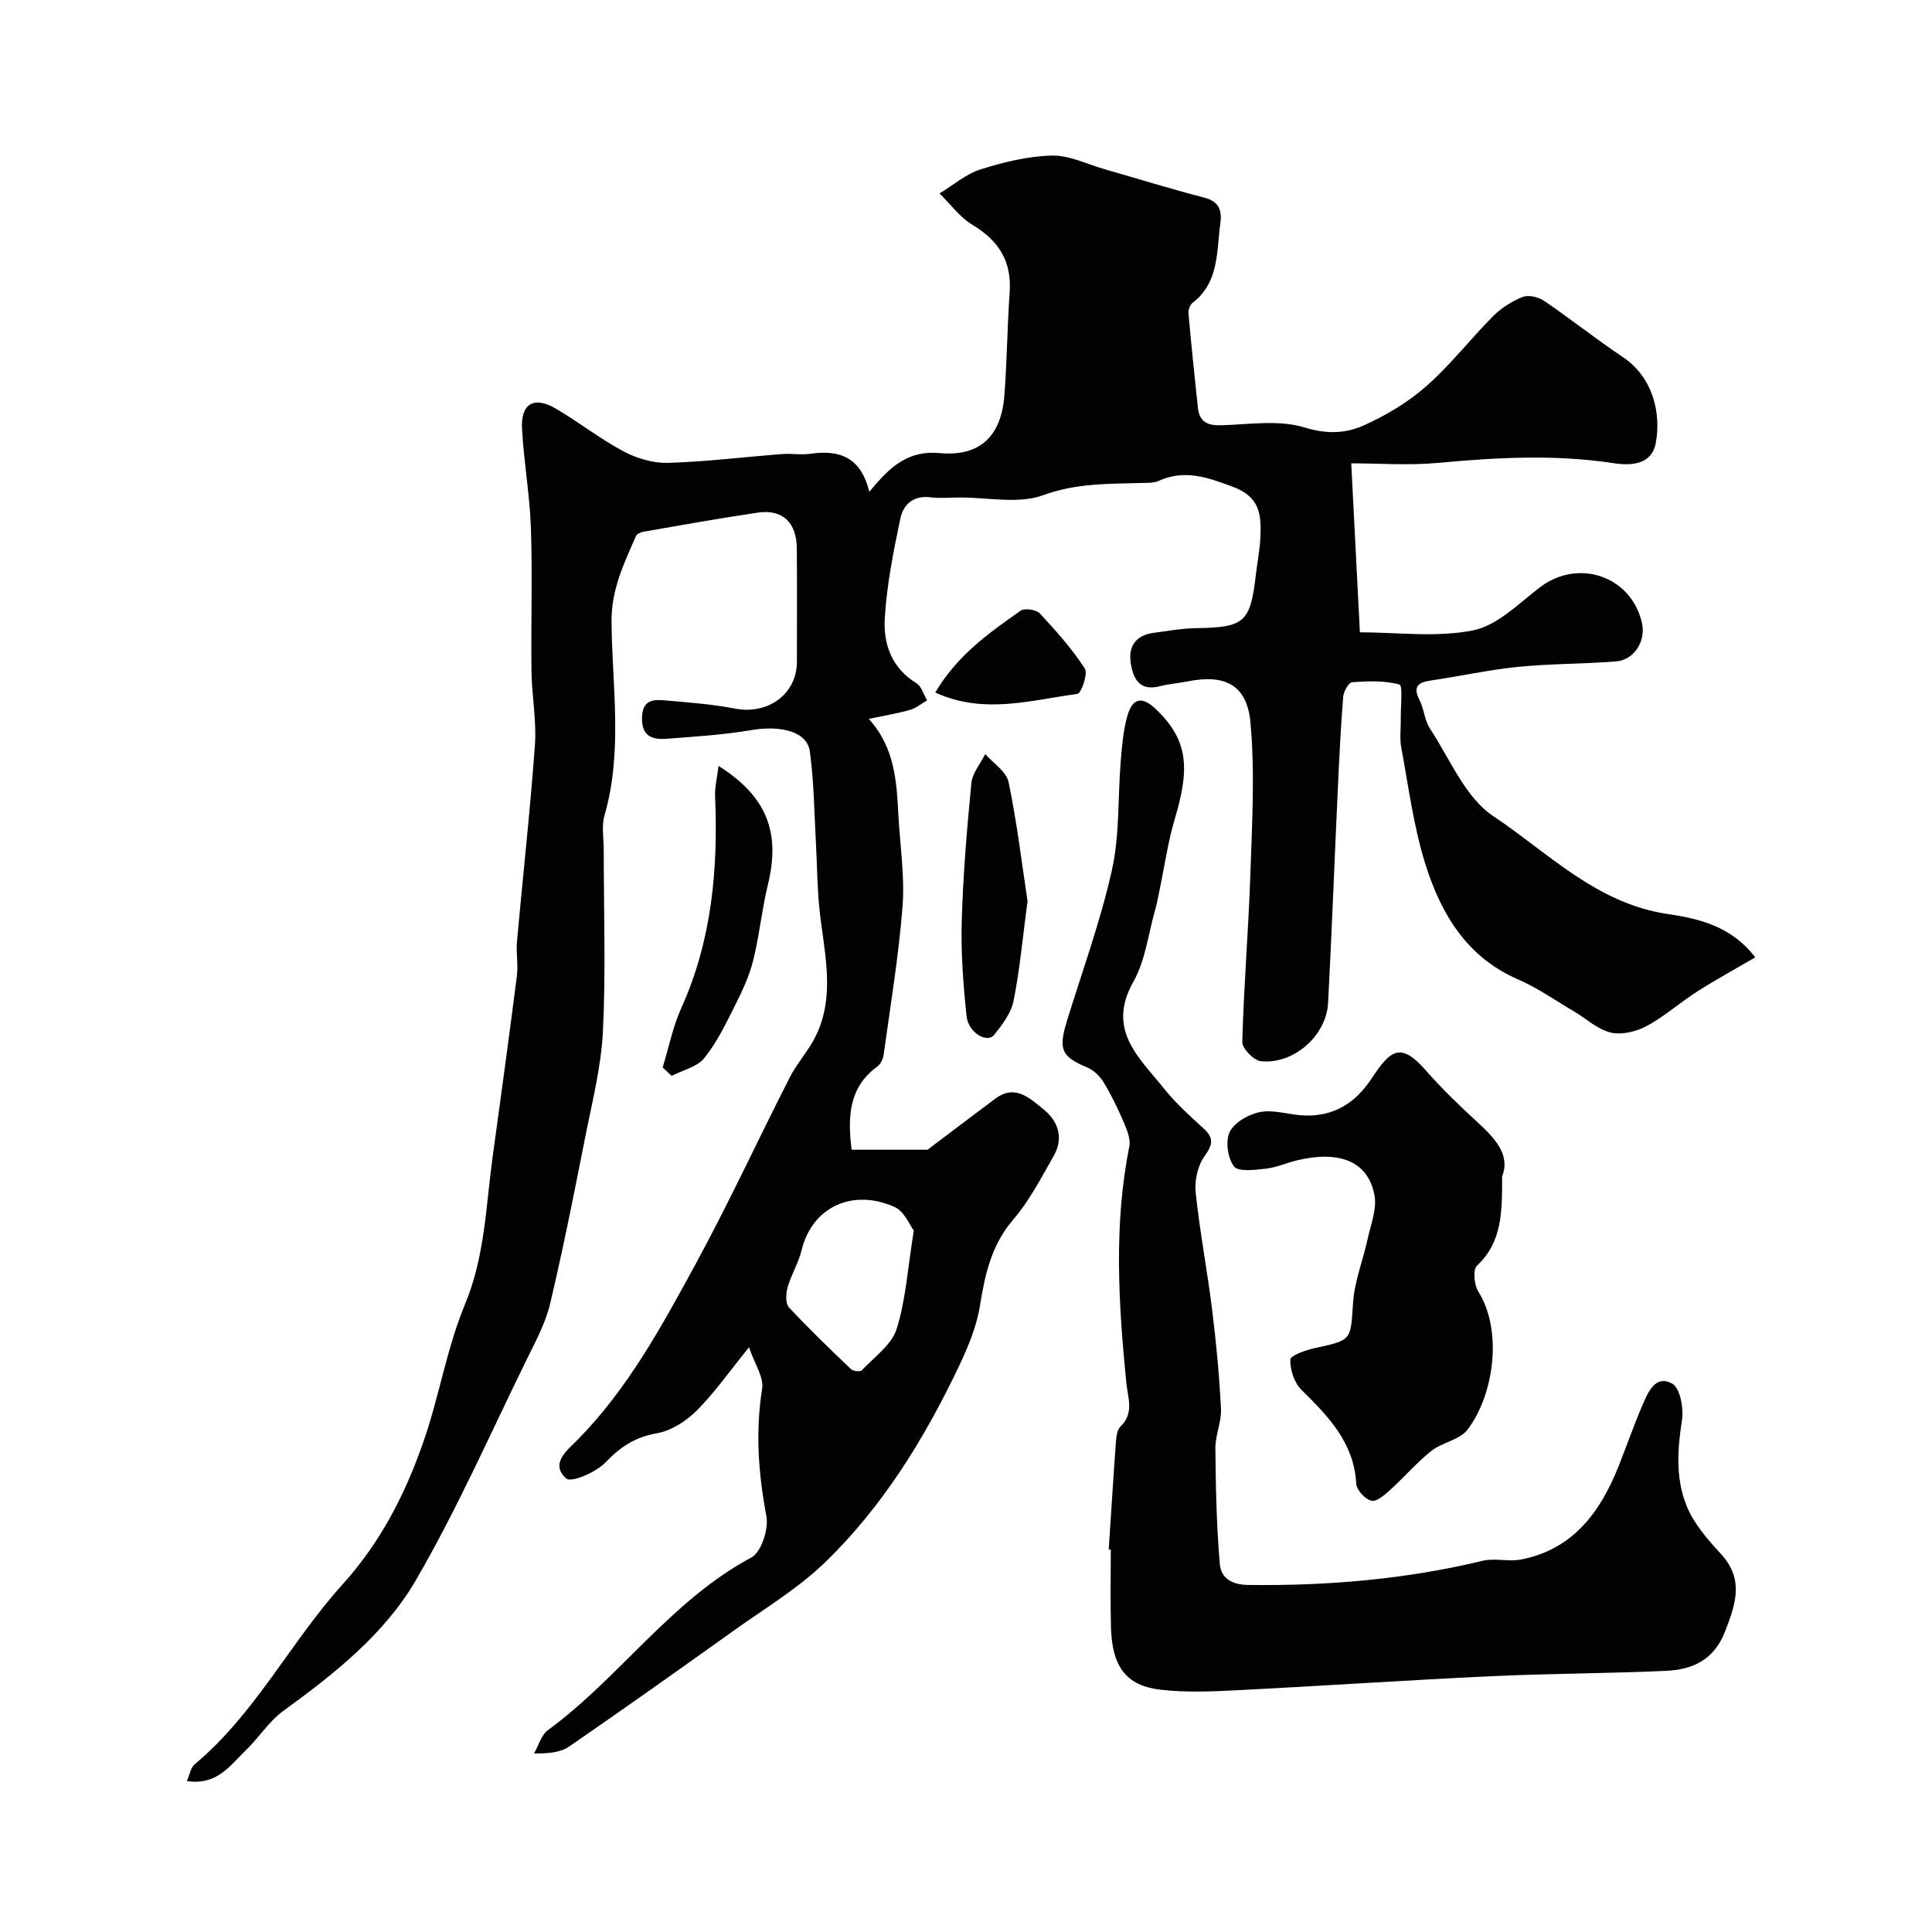
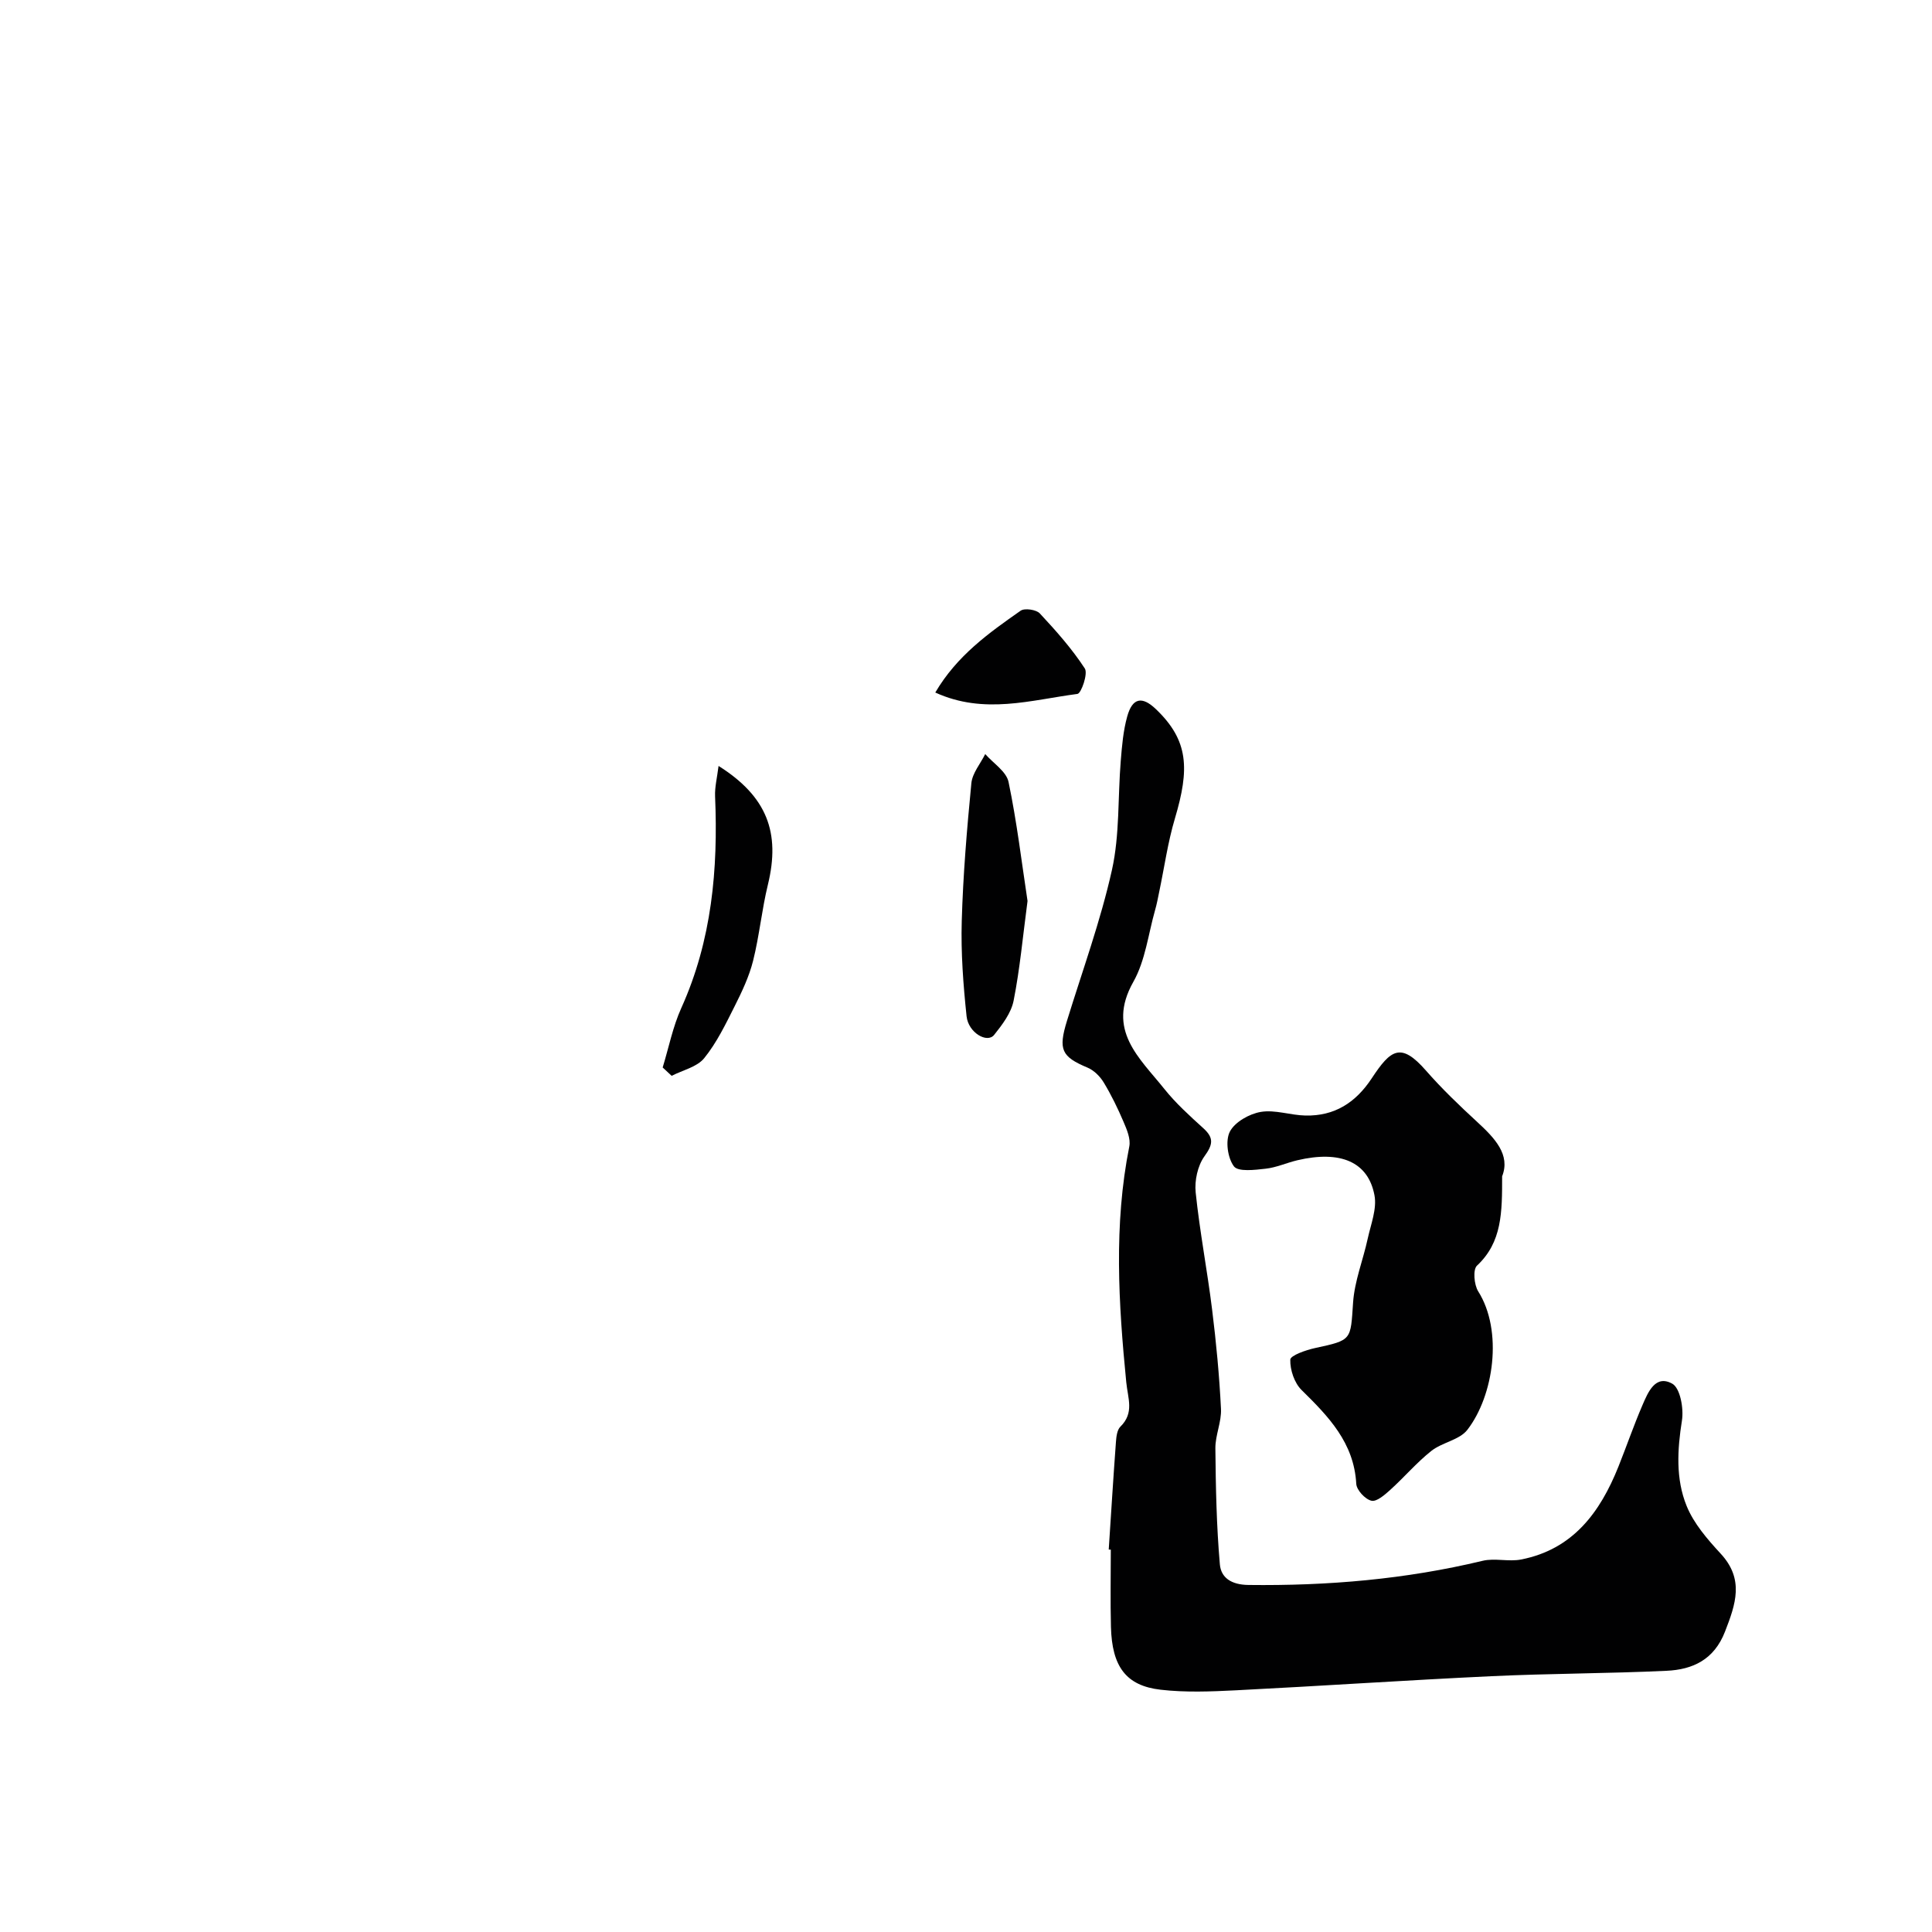
<svg xmlns="http://www.w3.org/2000/svg" enable-background="new 0 0 400 400" viewBox="0 0 400 400">
  <g fill="#010102">
-     <path d="m179.99 101.83c4.38-5.39 8.11-8.61 14.59-8.02 8.38.76 12.73-3.57 13.37-11.97.54-7.08.59-14.2 1.09-21.29.45-6.42-2.23-10.72-7.69-13.99-2.63-1.57-4.57-4.3-6.83-6.51 2.81-1.7 5.44-4.01 8.48-4.97 4.77-1.51 9.8-2.75 14.76-2.87 3.63-.09 7.31 1.79 10.96 2.83 6.86 1.96 13.68 4.09 20.59 5.87 3.05.79 3.72 2.63 3.36 5.26-.82 5.88-.21 12.26-5.76 16.53-.54.41-.91 1.46-.85 2.17.58 6.53 1.26 13.05 1.95 19.56.3 2.85 1.93 3.69 4.74 3.62 5.82-.16 12.03-1.19 17.37.46 4.57 1.41 8.47 1.24 12.17-.41 4.64-2.07 9.2-4.79 13.01-8.14 5-4.4 9.12-9.77 13.84-14.51 1.69-1.69 3.88-3.09 6.1-3.96 1.21-.48 3.26-.01 4.42.78 5.54 3.76 10.79 7.95 16.35 11.67 6.34 4.25 7.92 11.81 6.8 17.78-.84 4.48-5 4.75-8.81 4.17-12.07-1.84-24.09-1.19-36.18-.06-6.08.57-12.26.1-18.06.1.6 11.77 1.18 23.05 1.79 34.98 7.63 0 15.77 1.11 23.4-.39 5.01-.99 9.46-5.54 13.84-8.9 7.96-6.1 19.01-2.35 21.17 7.41.82 3.7-1.63 7.62-5.37 7.91-6.76.53-13.58.46-20.32 1.13-5.98.6-11.89 1.92-17.85 2.79-2.69.39-4.03 1.14-2.51 4.11.94 1.85 1.04 4.19 2.16 5.89 4.13 6.26 7.27 14.23 13.08 18.1 11.42 7.61 21.38 18.13 36.21 20.29 6.32.92 13.26 2.57 18.03 8.97-4.14 2.42-8.16 4.61-12.01 7.07-3.57 2.28-6.78 5.17-10.49 7.16-2.15 1.15-5.15 1.86-7.42 1.33-2.7-.64-5.02-2.86-7.53-4.34-3.87-2.28-7.59-4.91-11.68-6.68-10.55-4.58-15.85-13.48-19.07-23.58-2.5-7.87-3.54-16.21-5.07-24.37-.36-1.93-.07-3.99-.1-5.99-.04-2.47.44-6.88-.26-7.08-3.09-.88-6.54-.72-9.82-.5-.7.05-1.75 1.9-1.84 2.99-.5 6.09-.8 12.19-1.08 18.29-.7 15.03-1.27 30.07-2.05 45.1-.35 6.81-7.12 12.8-13.92 12.09-1.47-.15-3.89-2.63-3.85-3.99.31-11.55 1.28-23.07 1.67-34.62.35-10.51.98-21.11.02-31.54-.72-7.82-5.33-10.01-12.95-8.49-1.91.38-3.89.51-5.77 1-4.34 1.14-5.61-1.69-6.08-4.92-.5-3.41 1.17-5.67 4.77-6.13 2.92-.37 5.85-.93 8.78-.97 9.98-.13 11.24-1.18 12.36-10.99.3-2.6.84-5.19.95-7.8.2-4.54.02-8.36-5.7-10.48-5.29-1.96-10-3.67-15.43-1.19-1 .45-2.27.36-3.42.4-6.87.21-13.54.01-20.41 2.53-5.15 1.89-11.53.44-17.36.48-2 .01-4.03.21-5.99-.04-3.53-.46-5.64 1.53-6.23 4.37-1.43 6.84-2.82 13.76-3.23 20.71-.31 5.26 1.42 10.28 6.54 13.4 1.07.65 1.5 2.34 2.22 3.56-1.17.67-2.26 1.61-3.52 1.97-2.6.74-5.3 1.18-8.54 1.87 5.44 6.02 5.75 13.04 6.13 20.03.34 6.27 1.33 12.59.85 18.79-.79 10.25-2.5 20.43-3.9 30.64-.12.89-.61 2.01-1.31 2.51-5.78 4.2-6.23 10.1-5.33 17.23h15.72c4.49-3.39 9.25-7.02 14.05-10.59 4.11-3.05 7.13-.05 9.95 2.22 3.12 2.51 4.22 5.99 2.1 9.69-2.59 4.52-5.03 9.27-8.39 13.18-4.56 5.31-5.82 11.4-6.89 17.95-.69 4.24-2.45 8.42-4.31 12.35-7.15 15.02-15.82 29.15-27.85 40.74-5.6 5.39-12.46 9.5-18.84 14.06-11.28 8.06-22.59 16.09-34.01 23.95-1.75 1.21-4.15 1.48-7.28 1.44.94-1.63 1.48-3.8 2.87-4.82 14.87-10.9 25.46-26.83 42.12-35.75 2.07-1.11 3.62-5.91 3.11-8.57-1.66-8.83-2.3-17.48-.87-26.41.37-2.3-1.51-4.96-2.72-8.54-4.19 5.16-7.21 9.51-10.9 13.18-2.18 2.16-5.27 4.12-8.21 4.63-4.5.79-7.54 2.82-10.63 6.05-1.94 2.02-7.04 4.22-8.09 3.31-3.56-3.1.37-6.01 2.37-8.05 10.37-10.56 17.34-23.39 24.29-36.15 6.94-12.74 13.02-25.94 19.61-38.86 1.54-3.02 3.96-5.6 5.42-8.64 4.11-8.56 1.64-17.4.72-26.17-.47-4.46-.47-8.96-.72-13.45-.36-6.42-.4-12.89-1.28-19.25-.57-4.09-6-5.42-12.18-4.37-5.8.98-11.72 1.35-17.61 1.79-2.94.22-5.05-.63-4.95-4.41.11-3.92 2.62-3.74 5.14-3.51 4.73.42 9.5.77 14.14 1.67 6.79 1.32 12.79-3.02 12.79-9.67 0-7.83.05-15.67-.02-23.5-.04-5.36-2.94-8.15-8.04-7.41-7.9 1.15-15.75 2.58-23.61 3.94-.6.1-1.44.44-1.64.9-2.49 5.69-5.13 11.05-5.07 17.81.12 13.32 2.37 26.79-1.45 40.02-.65 2.23-.16 4.8-.16 7.22-.01 12.5.44 25.02-.17 37.49-.37 7.42-2.26 14.79-3.71 22.14-2.27 11.47-4.53 22.95-7.24 34.33-.97 4.05-3.06 7.88-4.92 11.67-7.45 15.2-14.31 30.76-22.77 45.37-6.54 11.3-16.95 19.51-27.54 27.21-3 2.18-5.08 5.6-7.81 8.2-3.2 3.06-5.88 7.27-12.15 6.32.61-1.39.79-2.78 1.58-3.44 12.59-10.5 19.87-25.35 30.62-37.24 7.99-8.85 13.04-18.81 16.8-29.64 3.25-9.34 4.81-19.31 8.59-28.4 4.13-9.94 4.31-20.29 5.72-30.55 1.72-12.49 3.43-24.97 5.02-37.47.29-2.31-.2-4.72.01-7.05 1.22-13.57 2.74-27.12 3.72-40.71.36-5.05-.65-10.18-.71-15.28-.13-9.87.21-19.74-.12-29.6-.23-6.88-1.47-13.72-1.84-20.6-.28-5.22 2.49-6.82 7-4.17 4.77 2.8 9.16 6.27 14.03 8.86 2.74 1.46 6.14 2.46 9.21 2.37 7.86-.23 15.7-1.21 23.55-1.82 1.99-.15 4.03.21 5.99-.07 5.83-.82 10.33.58 12.13 7.89zm9.2 152.94c-.8-1.03-1.94-3.97-3.98-4.88-8.66-3.87-17.07-.05-19.26 8.99-.64 2.63-2.14 5.04-2.89 7.66-.36 1.29-.46 3.33.29 4.14 4.11 4.43 8.48 8.62 12.86 12.8.44.42 1.89.56 2.22.22 2.57-2.73 6.15-5.24 7.2-8.53 1.9-5.99 2.28-12.45 3.56-20.4z" />
    <path d="m229.55 320.82c.49-7.41.94-14.83 1.49-22.24.08-1.1.23-2.52.92-3.2 2.92-2.86 1.55-5.84 1.22-9.21-1.6-16.26-2.62-32.57.63-48.81.31-1.57-.51-3.51-1.2-5.11-1.19-2.79-2.53-5.55-4.1-8.14-.76-1.26-2.02-2.51-3.35-3.07-5.39-2.26-6.09-3.72-4.26-9.67 3.2-10.4 6.96-20.68 9.32-31.27 1.62-7.3 1.2-15.04 1.82-22.57.25-3.09.51-6.23 1.34-9.2 1.08-3.88 3.08-4.26 5.97-1.48 6.77 6.48 6.95 12.36 3.91 22.58-1.48 4.96-2.19 10.14-3.26 15.22-.26 1.26-.49 2.53-.85 3.77-1.42 5-2.02 10.47-4.51 14.87-5.64 9.99 1.3 15.74 6.42 22.16 2.38 2.98 5.26 5.58 8.09 8.15 2.24 2.03 1.95 3.4.21 5.81-1.4 1.95-2.06 5.02-1.81 7.46.84 8.11 2.4 16.14 3.4 24.23.85 6.83 1.5 13.7 1.84 20.57.14 2.7-1.18 5.45-1.16 8.18.08 8.02.23 16.06.93 24.04.24 2.73 2.32 4.22 5.93 4.26 16.38.2 32.52-1.17 48.46-5 2.53-.61 5.39.23 7.96-.27 10.74-2.09 16.37-9.75 20.16-19.21 1.69-4.23 3.17-8.54 4.97-12.72 1.16-2.69 2.68-6.43 6.19-4.47 1.64.92 2.39 5.13 2 7.61-.96 6.05-1.31 12.09.96 17.68 1.48 3.66 4.32 6.93 7.06 9.9 4.91 5.31 3.11 10.44.89 16.15-2.26 5.81-6.68 7.85-12.1 8.1-12.08.57-24.2.55-36.28 1.12-17.64.83-35.25 2.03-52.88 2.92-5.18.26-10.44.47-15.57-.12-7.18-.82-10.09-4.79-10.3-13.01-.14-5.33-.03-10.66-.03-15.99-.13 0-.28-.01-.43-.02z" />
    <path d="m311 243.54c0 7.44.01 13.63-5.21 18.5-.87.81-.6 3.95.25 5.31 5.18 8.19 3.23 21.61-2.24 28.68-1.63 2.11-5.22 2.59-7.46 4.37-3.04 2.41-5.59 5.43-8.48 8.04-1.14 1.03-2.84 2.53-3.92 2.27-1.3-.3-3.07-2.21-3.14-3.5-.47-8.51-5.74-13.93-11.32-19.42-1.5-1.47-2.4-4.18-2.34-6.29.03-.87 3.24-1.99 5.13-2.4 7.68-1.66 7.34-1.6 7.87-9.41.3-4.46 2.07-8.81 3.03-13.24.65-2.98 1.93-6.17 1.4-8.98-1.31-6.96-7.09-9.34-15.97-7.25-2.21.52-4.35 1.51-6.58 1.75-2.23.25-5.67.68-6.55-.49-1.31-1.74-1.8-5.33-.84-7.19 1.03-1.99 4.03-3.68 6.4-4.08 2.95-.5 6.15.69 9.25.75 6.03.13 10.4-2.66 13.74-7.73 3.93-5.97 6.02-7.5 11.2-1.59 3.28 3.75 6.91 7.23 10.58 10.61 3.7 3.4 6.96 6.83 5.2 11.29z" />
    <path d="m137.2 221.01c1.26-4.12 2.1-8.43 3.86-12.32 6.32-14.01 7.63-28.73 6.99-43.82-.08-1.92.42-3.87.72-6.29 10.05 6.33 12.83 13.82 10.22 24.56-1.27 5.2-1.77 10.59-3.07 15.78-.82 3.26-2.3 6.39-3.82 9.41-1.87 3.72-3.72 7.57-6.31 10.76-1.49 1.83-4.44 2.47-6.73 3.65-.63-.58-1.25-1.15-1.86-1.73z" />
    <path d="m212.74 186.54c-.98 7.37-1.58 14.07-2.88 20.63-.5 2.55-2.34 4.97-4.03 7.09-1.44 1.81-5.35-.45-5.71-3.85-.69-6.54-1.19-13.15-1-19.71.27-9.53 1.07-19.05 1.99-28.54.2-2.09 1.87-4.03 2.87-6.04 1.67 1.91 4.38 3.61 4.83 5.78 1.73 8.3 2.73 16.75 3.93 24.64z" />
-     <path d="m193.64 143.38c4.5-7.66 11.09-12.33 17.67-16.94.83-.58 3.23-.23 3.97.56 3.35 3.59 6.65 7.31 9.32 11.4.69 1.06-.74 5.17-1.53 5.27-9.6 1.25-19.29 4.34-29.43-.29z" />
+     <path d="m193.64 143.38c4.5-7.66 11.09-12.33 17.67-16.94.83-.58 3.23-.23 3.97.56 3.35 3.59 6.65 7.31 9.32 11.4.69 1.06-.74 5.17-1.53 5.27-9.6 1.25-19.29 4.34-29.43-.29" />
  </g>
</svg>